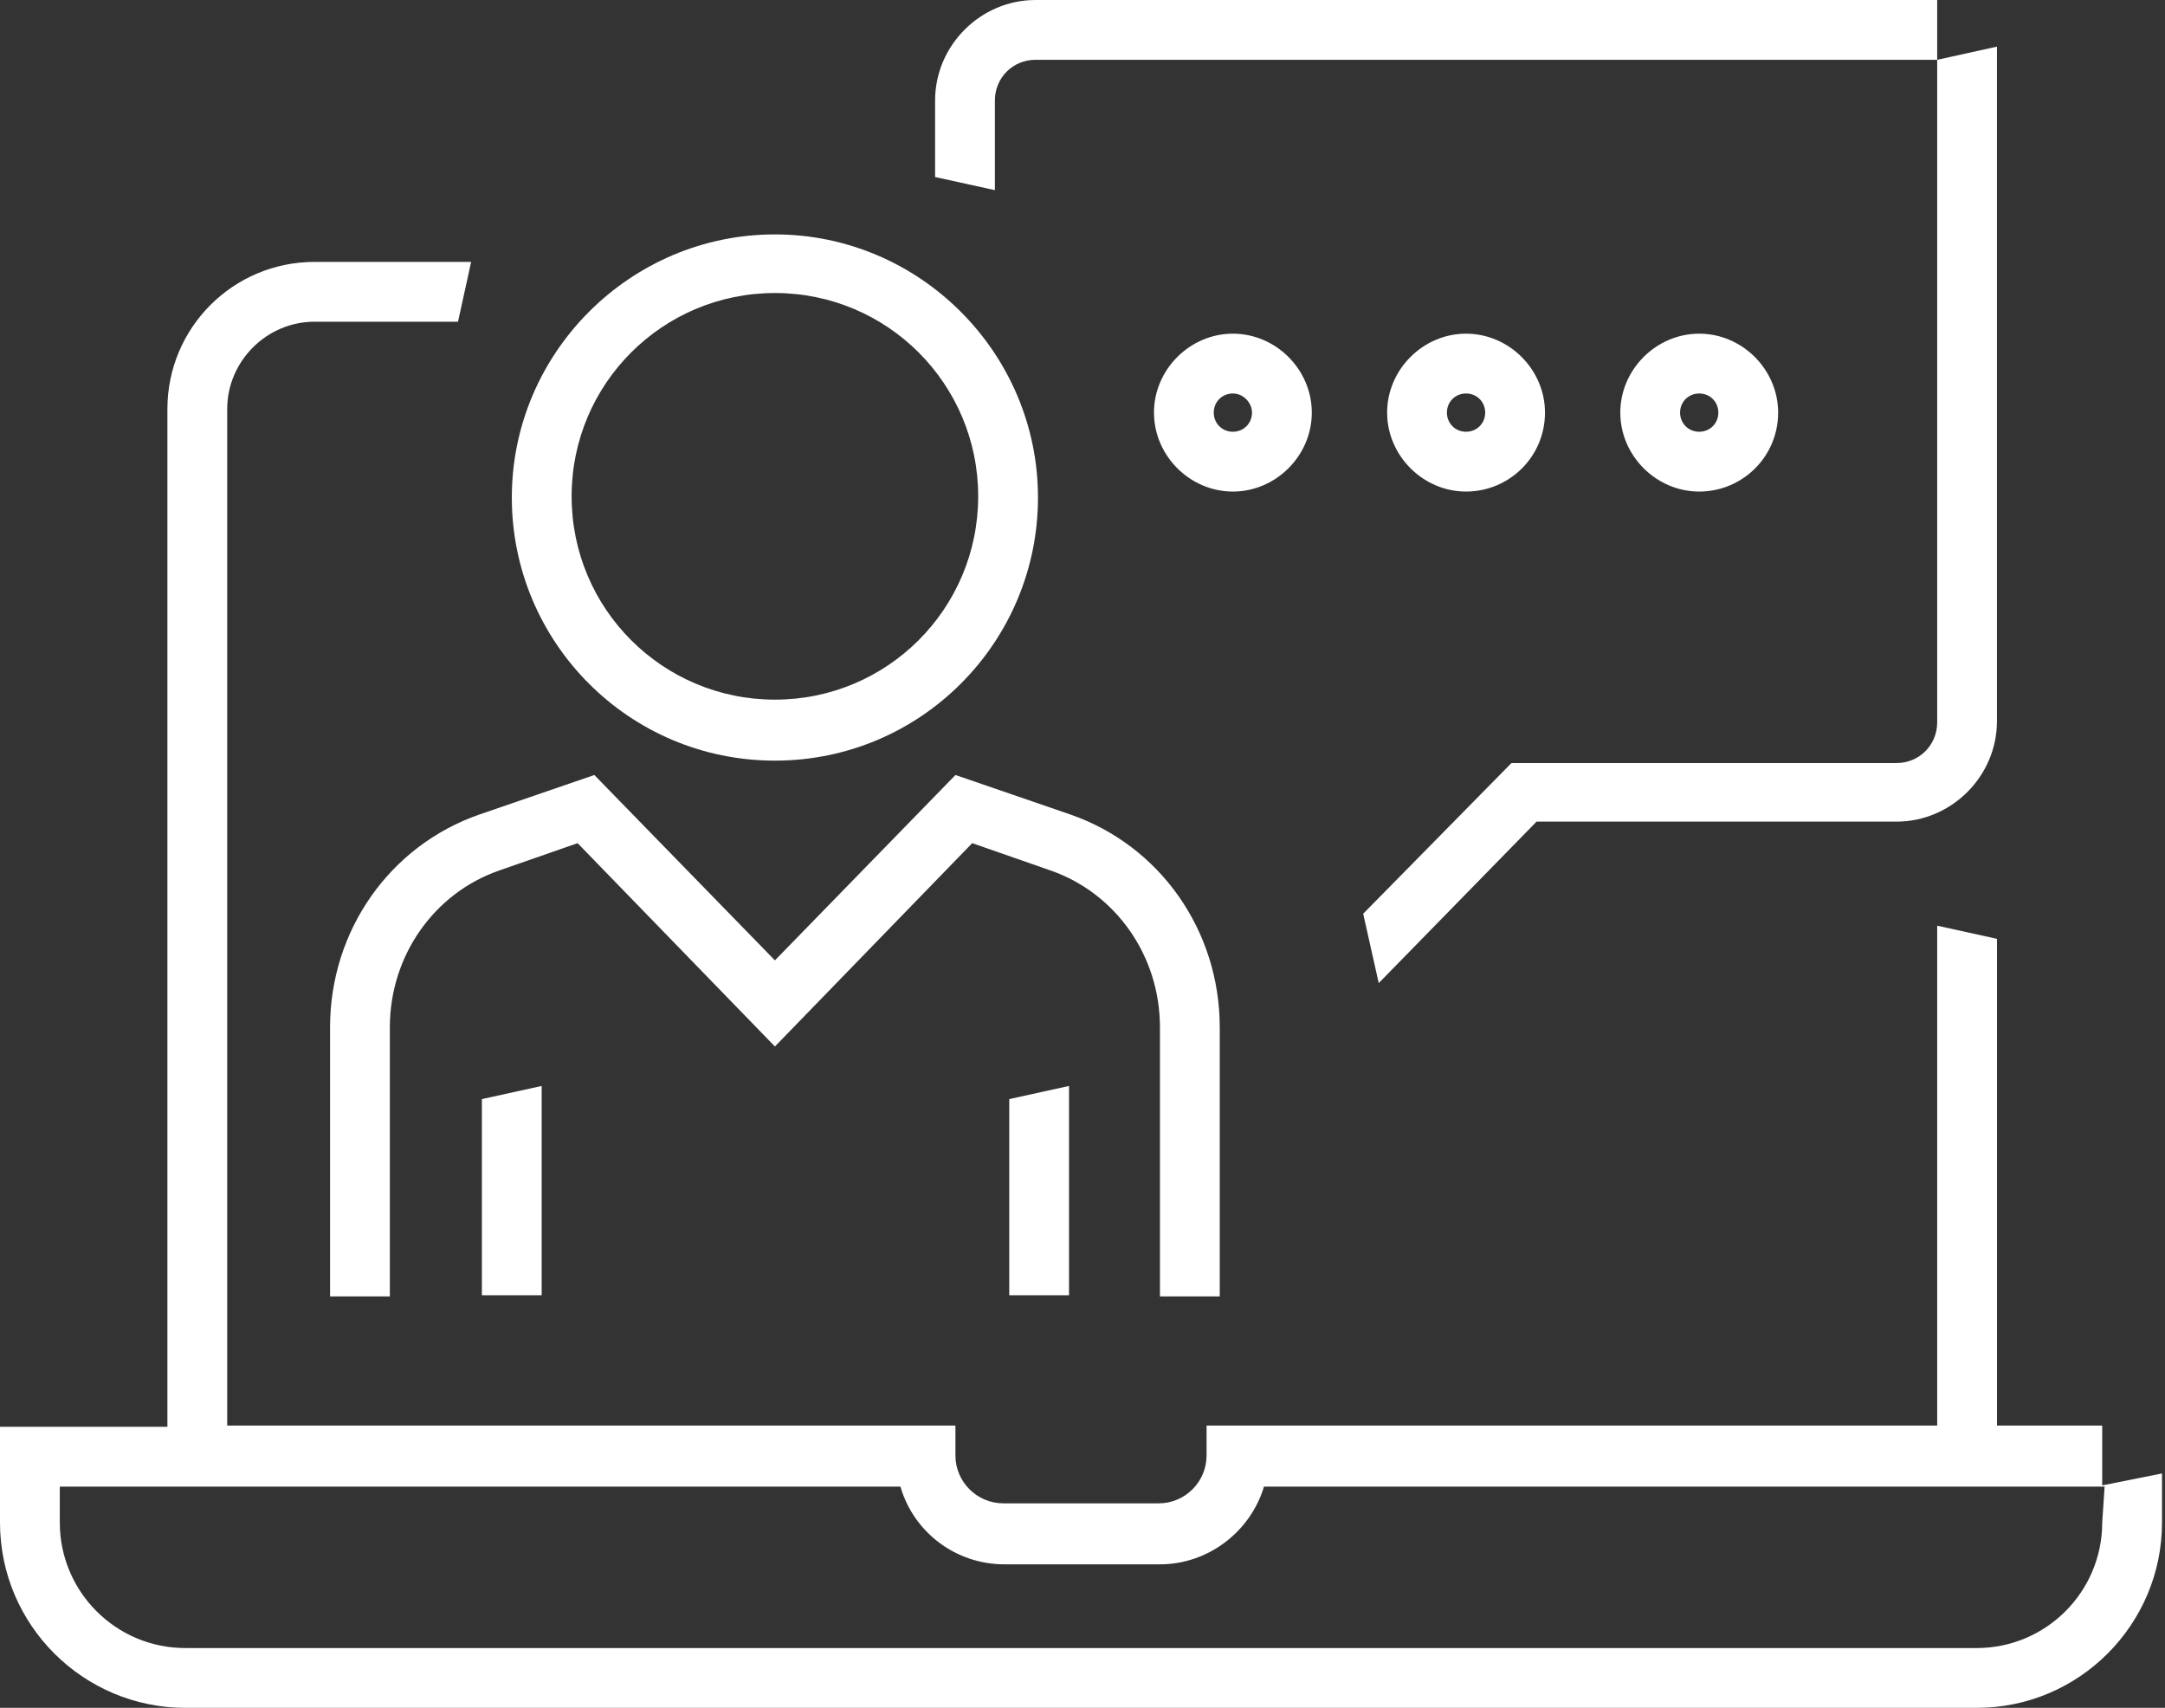
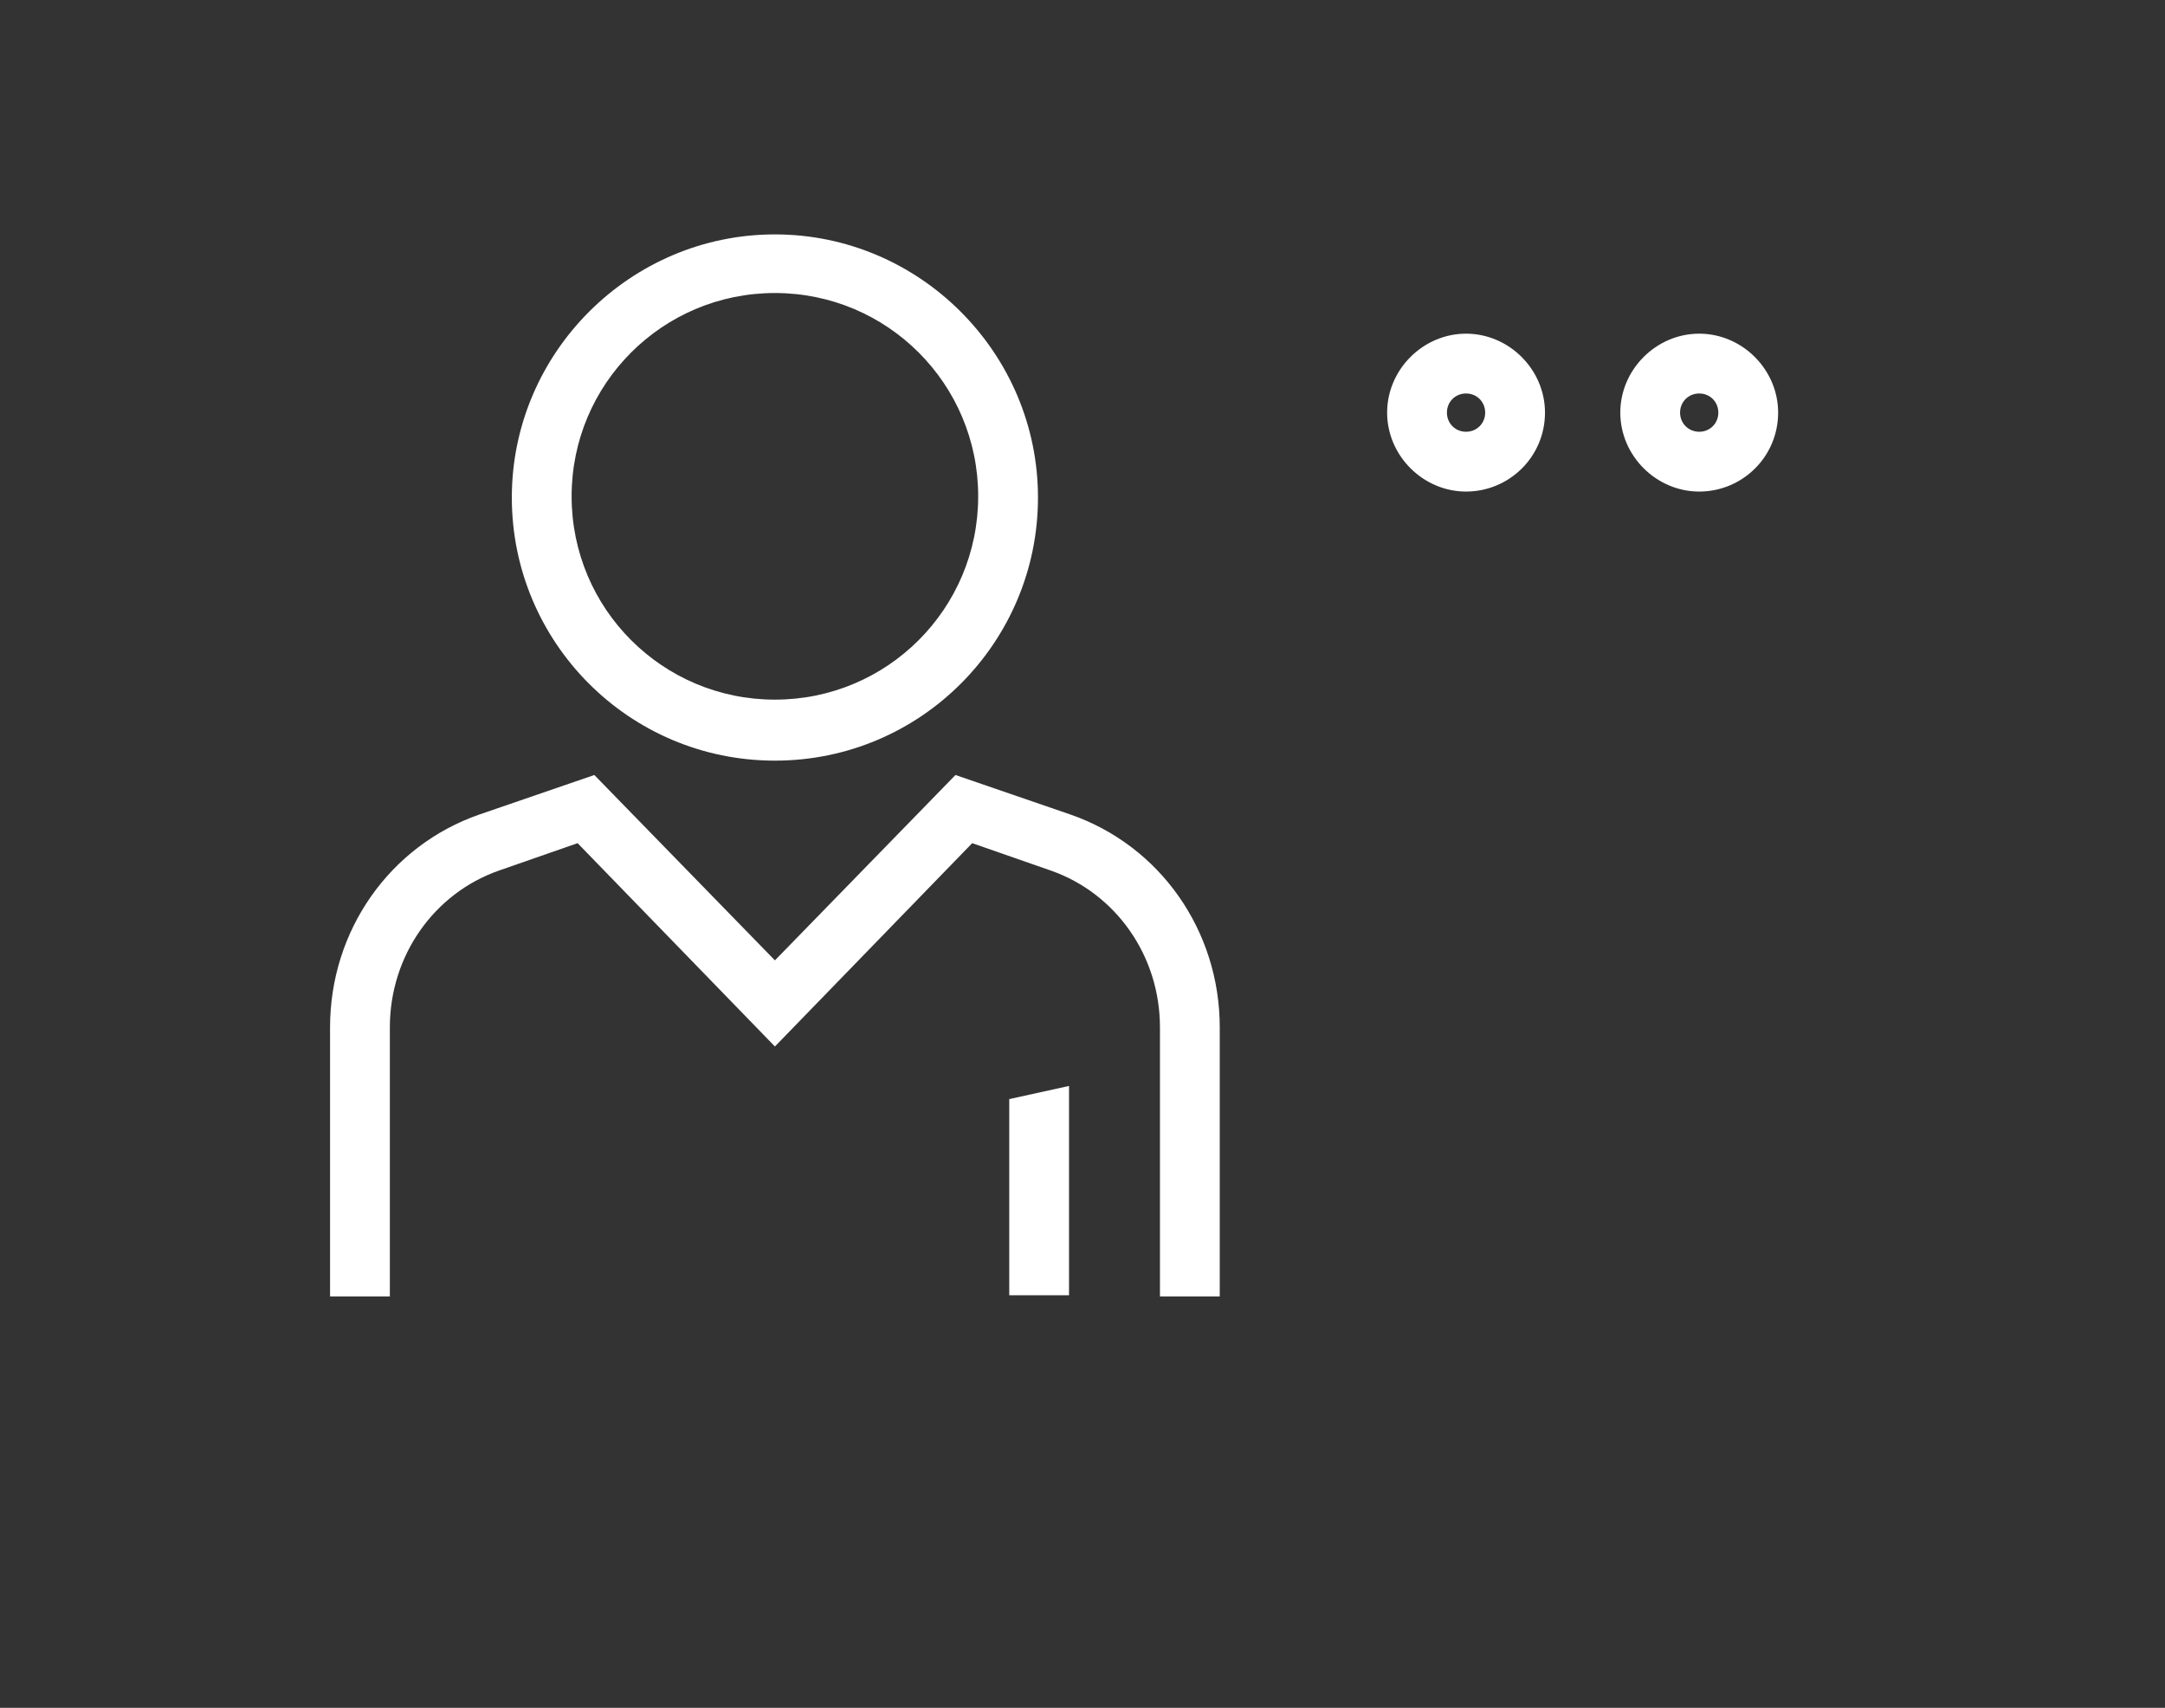
<svg xmlns="http://www.w3.org/2000/svg" width="71" height="56" viewBox="0 0 71 56" fill="none">
  <rect x="0" y="0" width="71" height="56" fill="#333333" stroke="none" />
  <g clip-path="url(#clip0_873_2699)">
-     <path d="M37.844 13.529C37.844 14.941 39.02 16.118 40.432 16.118C41.844 16.118 43.02 14.941 43.02 13.529C43.02 12.118 41.844 10.941 40.432 10.941C39.02 10.941 37.844 12.118 37.844 13.529ZM41.059 13.529C41.059 13.882 40.785 14.157 40.432 14.157C40.079 14.157 39.804 13.882 39.804 13.529C39.804 13.177 40.079 12.902 40.432 12.902C40.785 12.902 41.059 13.216 41.059 13.529Z" fill="white" />
    <path d="M50.667 13.529C50.667 12.118 49.49 10.941 48.078 10.941C46.667 10.941 45.49 12.118 45.49 13.529C45.49 14.941 46.667 16.118 48.078 16.118C49.49 16.118 50.667 14.98 50.667 13.529ZM47.451 13.529C47.451 13.177 47.725 12.902 48.078 12.902C48.431 12.902 48.706 13.177 48.706 13.529C48.706 13.882 48.431 14.157 48.078 14.157C47.725 14.157 47.451 13.882 47.451 13.529Z" fill="white" />
    <path d="M58.313 13.529C58.313 12.118 57.137 10.941 55.725 10.941C54.313 10.941 53.137 12.118 53.137 13.529C53.137 14.941 54.313 16.118 55.725 16.118C57.137 16.118 58.313 14.98 58.313 13.529ZM55.097 13.529C55.097 13.177 55.372 12.902 55.725 12.902C56.078 12.902 56.352 13.177 56.352 13.529C56.352 13.882 56.078 14.157 55.725 14.157C55.372 14.157 55.097 13.882 55.097 13.529Z" fill="white" />
    <path d="M25.413 24.941C30.197 24.941 34.04 21.059 34.04 16.314C34.04 11.569 30.158 7.686 25.413 7.686C20.668 7.686 16.785 11.569 16.785 16.314C16.785 21.059 20.628 24.941 25.413 24.941ZM25.413 9.608C29.099 9.608 32.079 12.588 32.079 16.274C32.079 19.961 29.099 22.941 25.413 22.941C21.726 22.941 18.746 19.961 18.746 16.274C18.746 12.588 21.726 9.608 25.413 9.608Z" fill="white" />
    <path d="M10.824 33.686V42.51H12.785V33.686C12.785 31.333 14.236 29.294 16.354 28.549L18.942 27.647L25.413 34.314L31.883 27.647L34.471 28.549C36.589 29.294 38.04 31.333 38.04 33.686V42.51H40.001V33.686C40.001 30.51 38.04 27.725 35.099 26.706L31.334 25.412L25.413 31.49L19.491 25.412L15.726 26.706C12.785 27.725 10.824 30.51 10.824 33.686Z" fill="white" />
-     <path d="M33.098 36.039V42.471H35.058V35.608L33.098 36.039Z" fill="white" />
-     <path d="M63.529 1.961V23.686C63.529 24.431 62.94 25.02 62.195 25.02H49.568L44.705 29.961L45.215 32.235L50.391 26.941H62.195C63.999 26.941 65.489 25.451 65.489 23.647V1.529L63.529 1.961Z" fill="white" />
-     <path d="M33.96 0C32.156 0 30.666 1.49 30.666 3.294V5.804L32.627 6.235V3.294C32.627 2.549 33.215 1.961 33.96 1.961H63.529V0H33.96Z" fill="white" />
-     <path d="M15.803 36.039V42.471H17.764V35.608L15.803 36.039Z" fill="white" />
-     <path d="M68.941 48.706V46.745H65.49V30.784L63.529 30.353V46.745H39.569V47.725C39.569 48.588 38.863 49.294 38 49.294H32.902C32.039 49.294 31.333 48.588 31.333 47.725V46.745H7.451V13.412C7.451 11.843 8.745 10.549 10.314 10.549H15.02L15.451 8.588H10.314C7.647 8.588 5.49 10.745 5.49 13.412V46.784H0V49.922C0 53.294 2.745 56 6.078 56H64.823C68.196 56 70.902 53.255 70.902 49.922V48.314L68.941 48.706ZM68.941 49.922C68.941 52.196 67.098 54.039 64.823 54.039H6.078C3.804 54.039 1.961 52.196 1.961 49.922V48.745H29.529C29.961 50.235 31.333 51.294 32.941 51.294H38.039C39.647 51.294 41.02 50.196 41.451 48.745H69.02L68.941 49.922Z" fill="white" />
+     <path d="M33.098 36.039V42.471H35.058V35.608L33.098 36.039" fill="white" />
  </g>
  <defs>
    <clipPath id="clip0_873_2699">
      <rect width="70.902" height="56" fill="white" />
    </clipPath>
  </defs>
</svg>